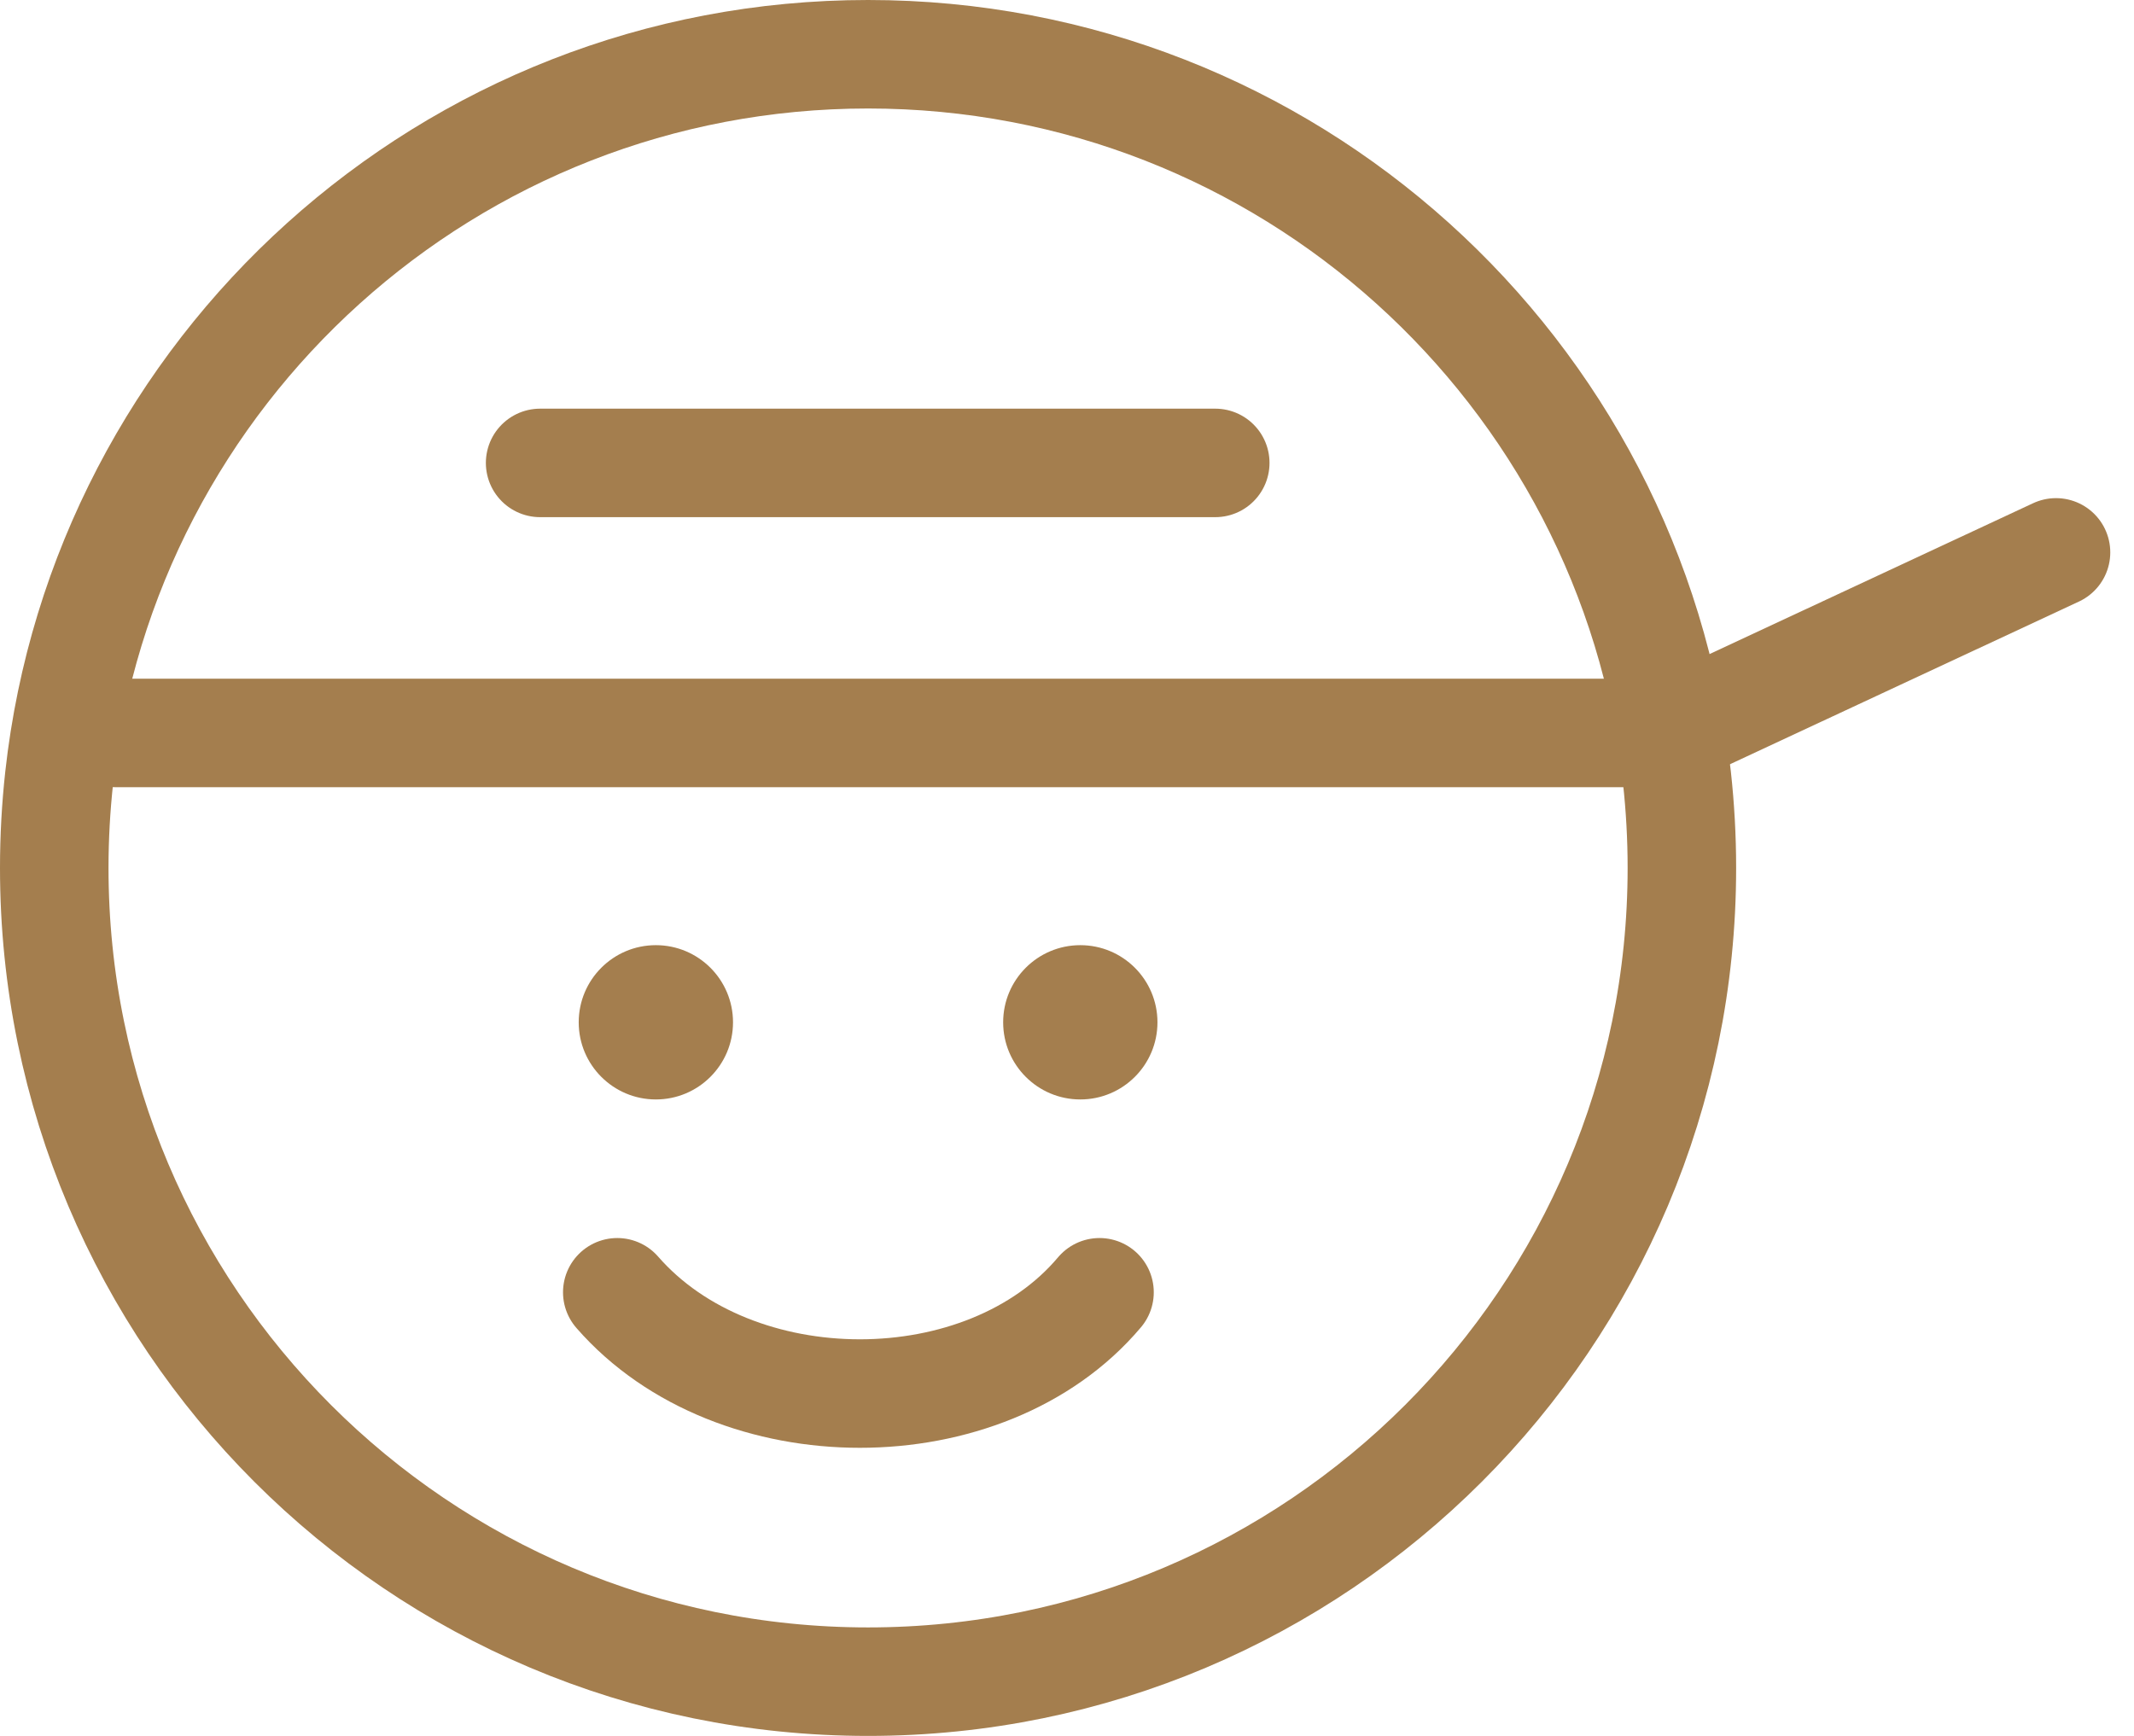
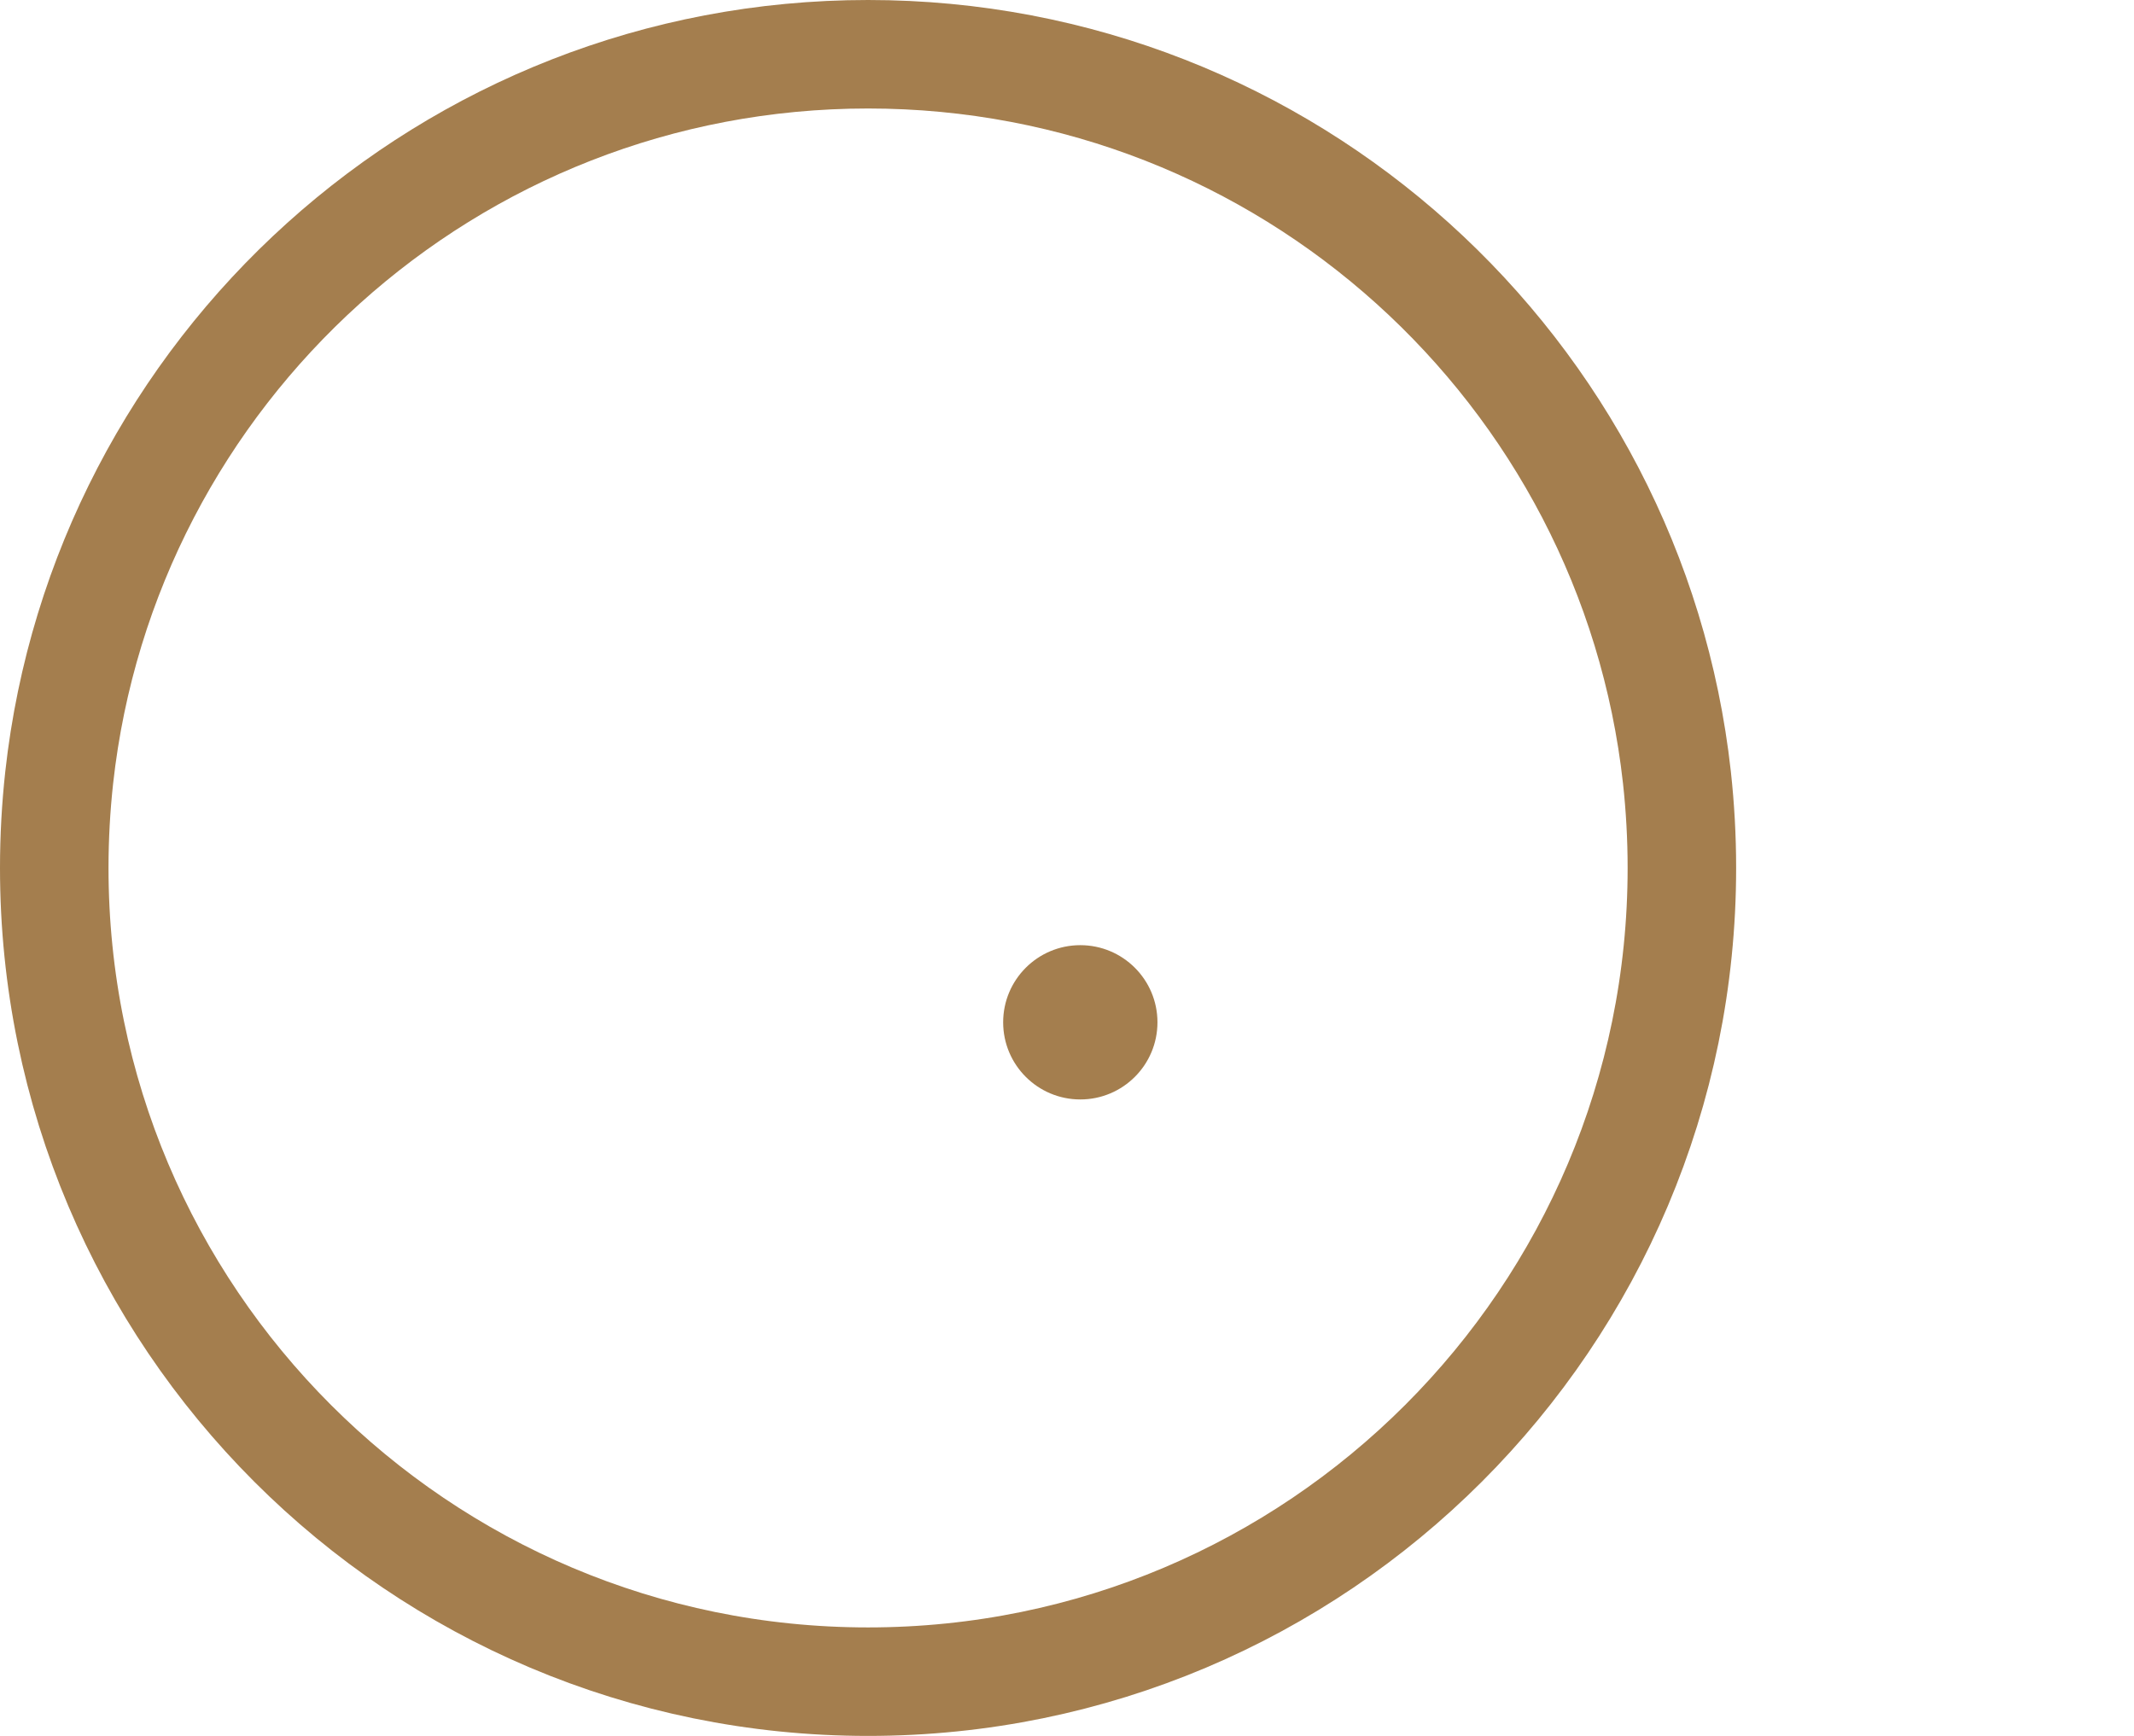
<svg xmlns="http://www.w3.org/2000/svg" width="59" height="48" viewBox="0 0 59 48" fill="none">
-   <path d="M14.933 12.8H33.599M17.066 35.733C20.321 39.467 27.254 39.467 30.399 35.733M3.199 20.267H45.333" stroke="#A47E4E" stroke-width="3" stroke-linecap="round" stroke-linejoin="bevel" />
-   <circle cx="18.133" cy="28.268" r="2.133" fill="#A47E4E" />
  <circle cx="29.868" cy="28.268" r="2.133" fill="#A47E4E" />
  <path d="M46.5 24C46.5 36.426 36.426 46.5 24 46.5C11.574 46.5 1.5 36.426 1.5 24C1.5 23.154 1.547 22.319 1.637 21.498C2.881 10.25 12.42 1.5 24 1.5C35.58 1.5 45.119 10.25 46.363 21.498C46.453 22.319 46.5 23.154 46.5 24Z" stroke="#A47E4E" stroke-width="3" />
-   <line x1="46.593" y1="20.054" x2="56.844" y2="15.274" stroke="#A47E4E" stroke-width="3" stroke-linecap="round" />
</svg>